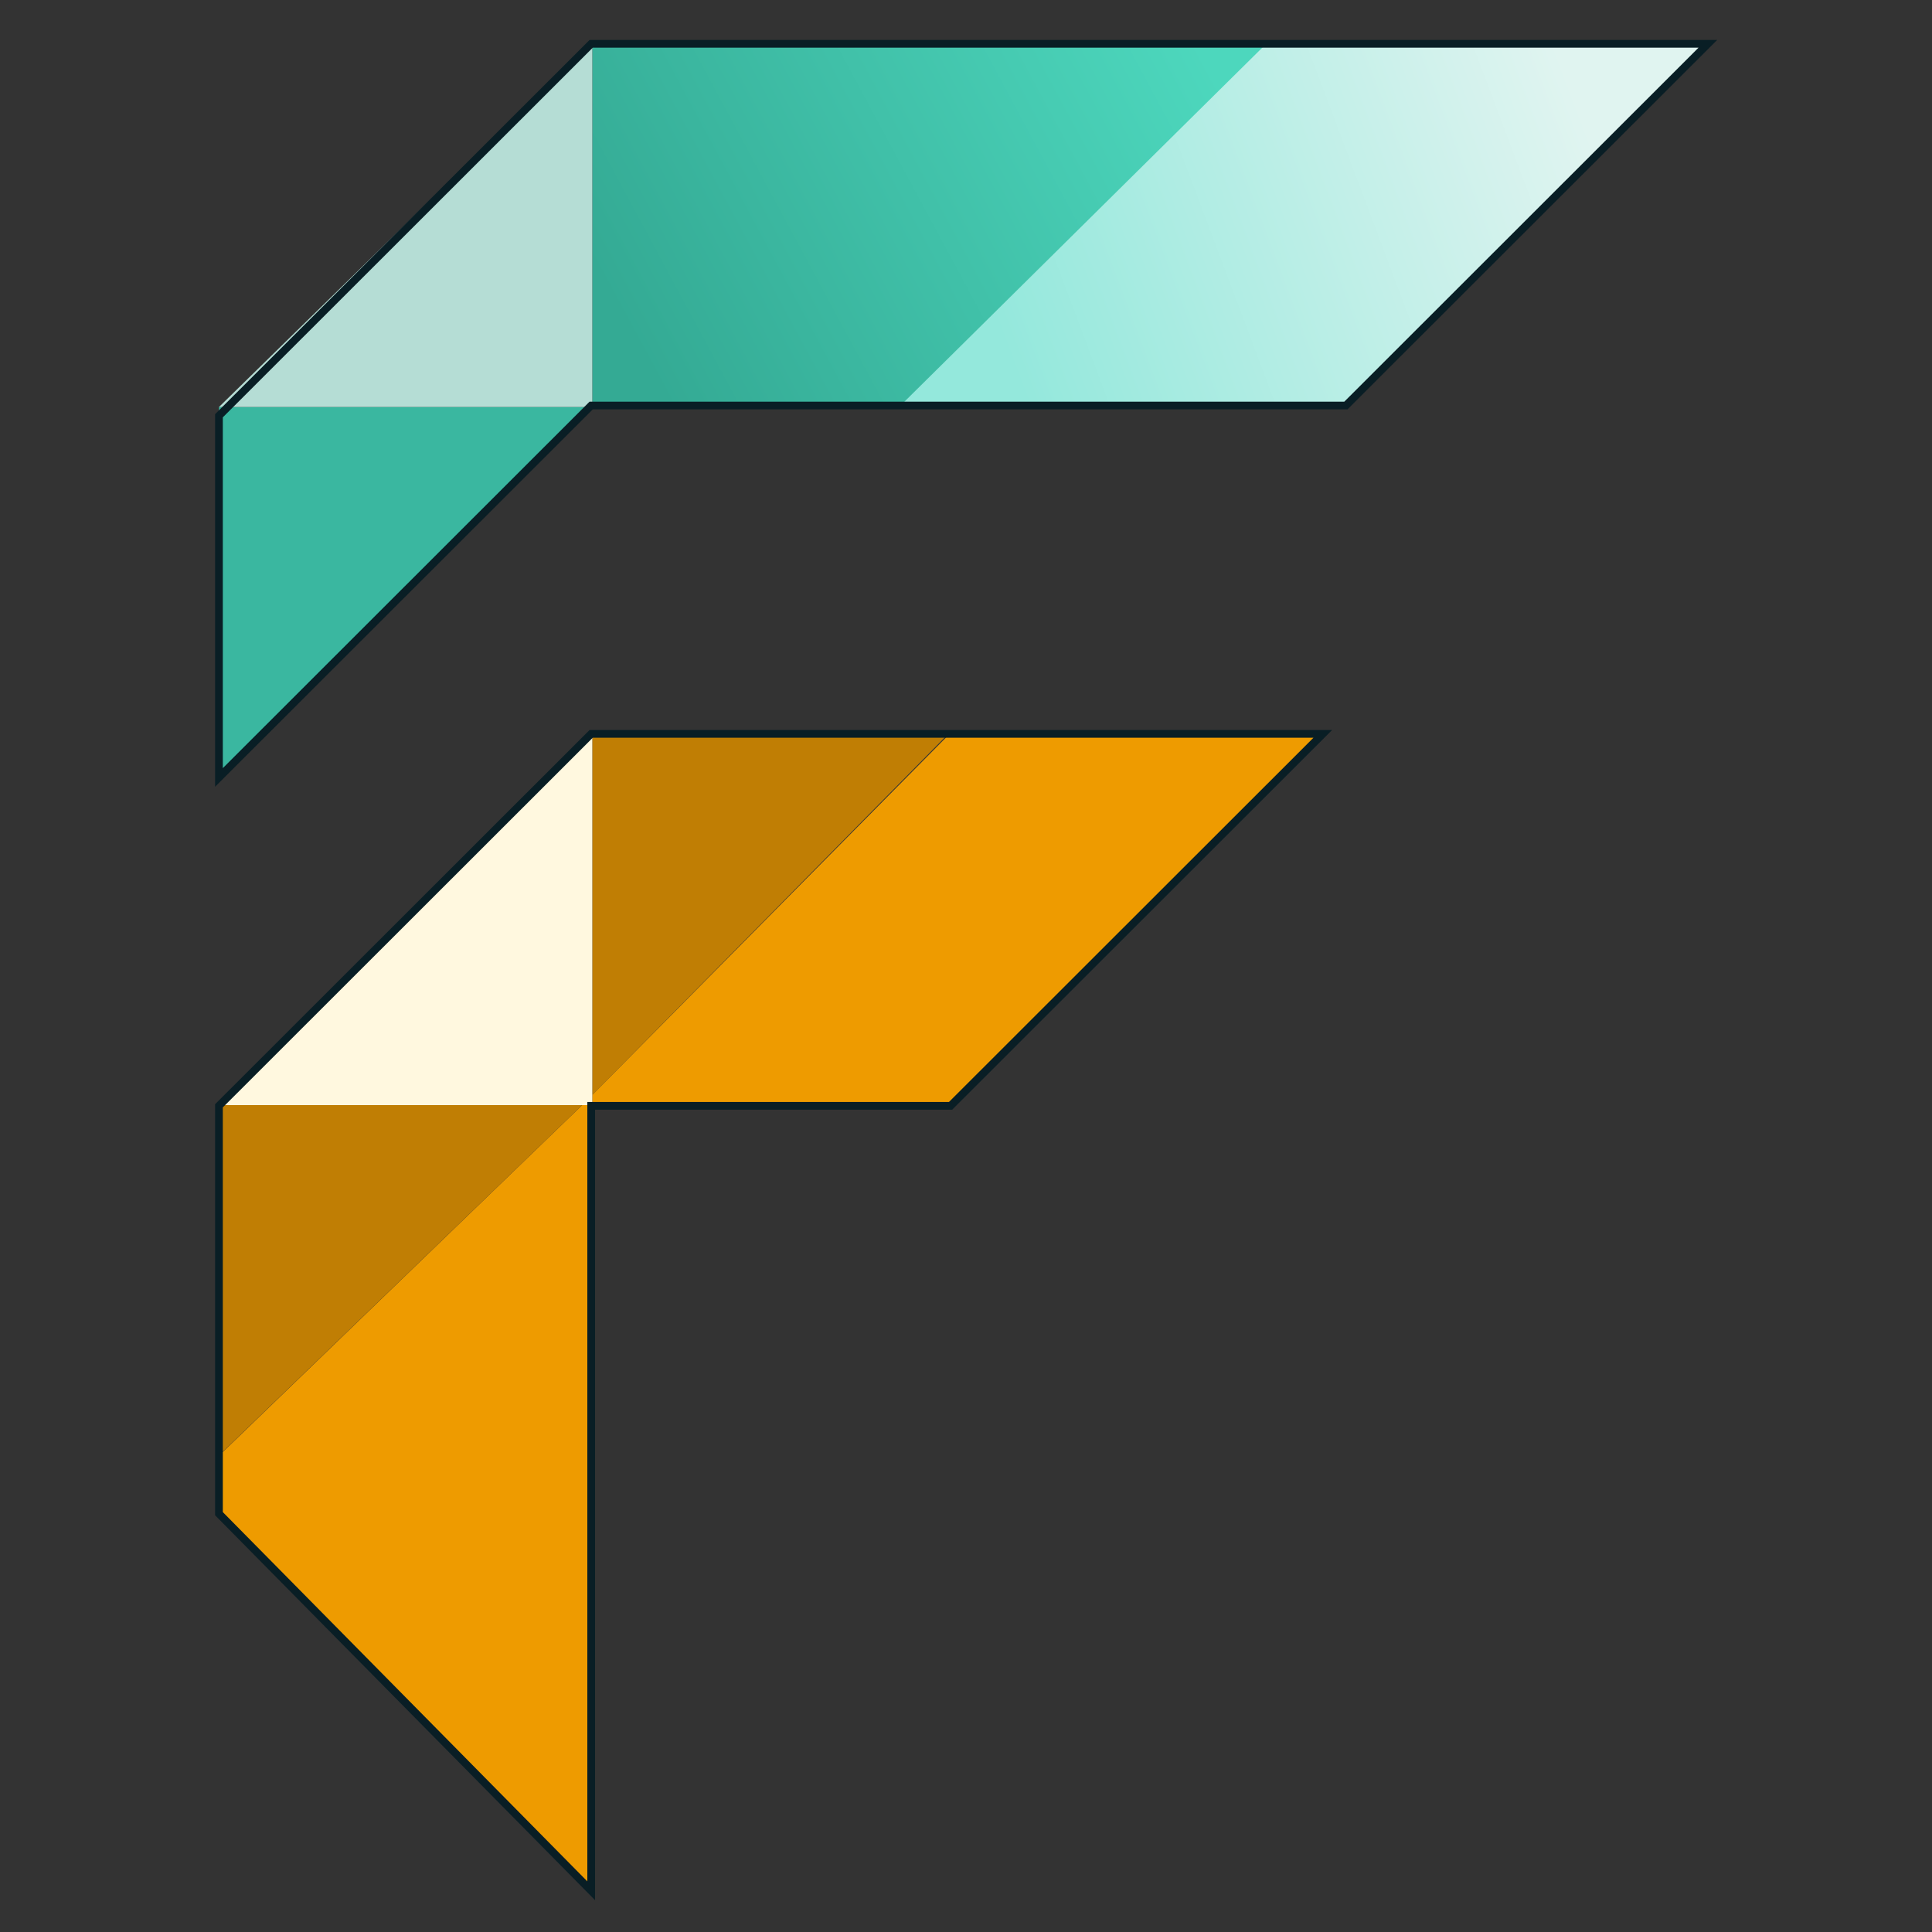
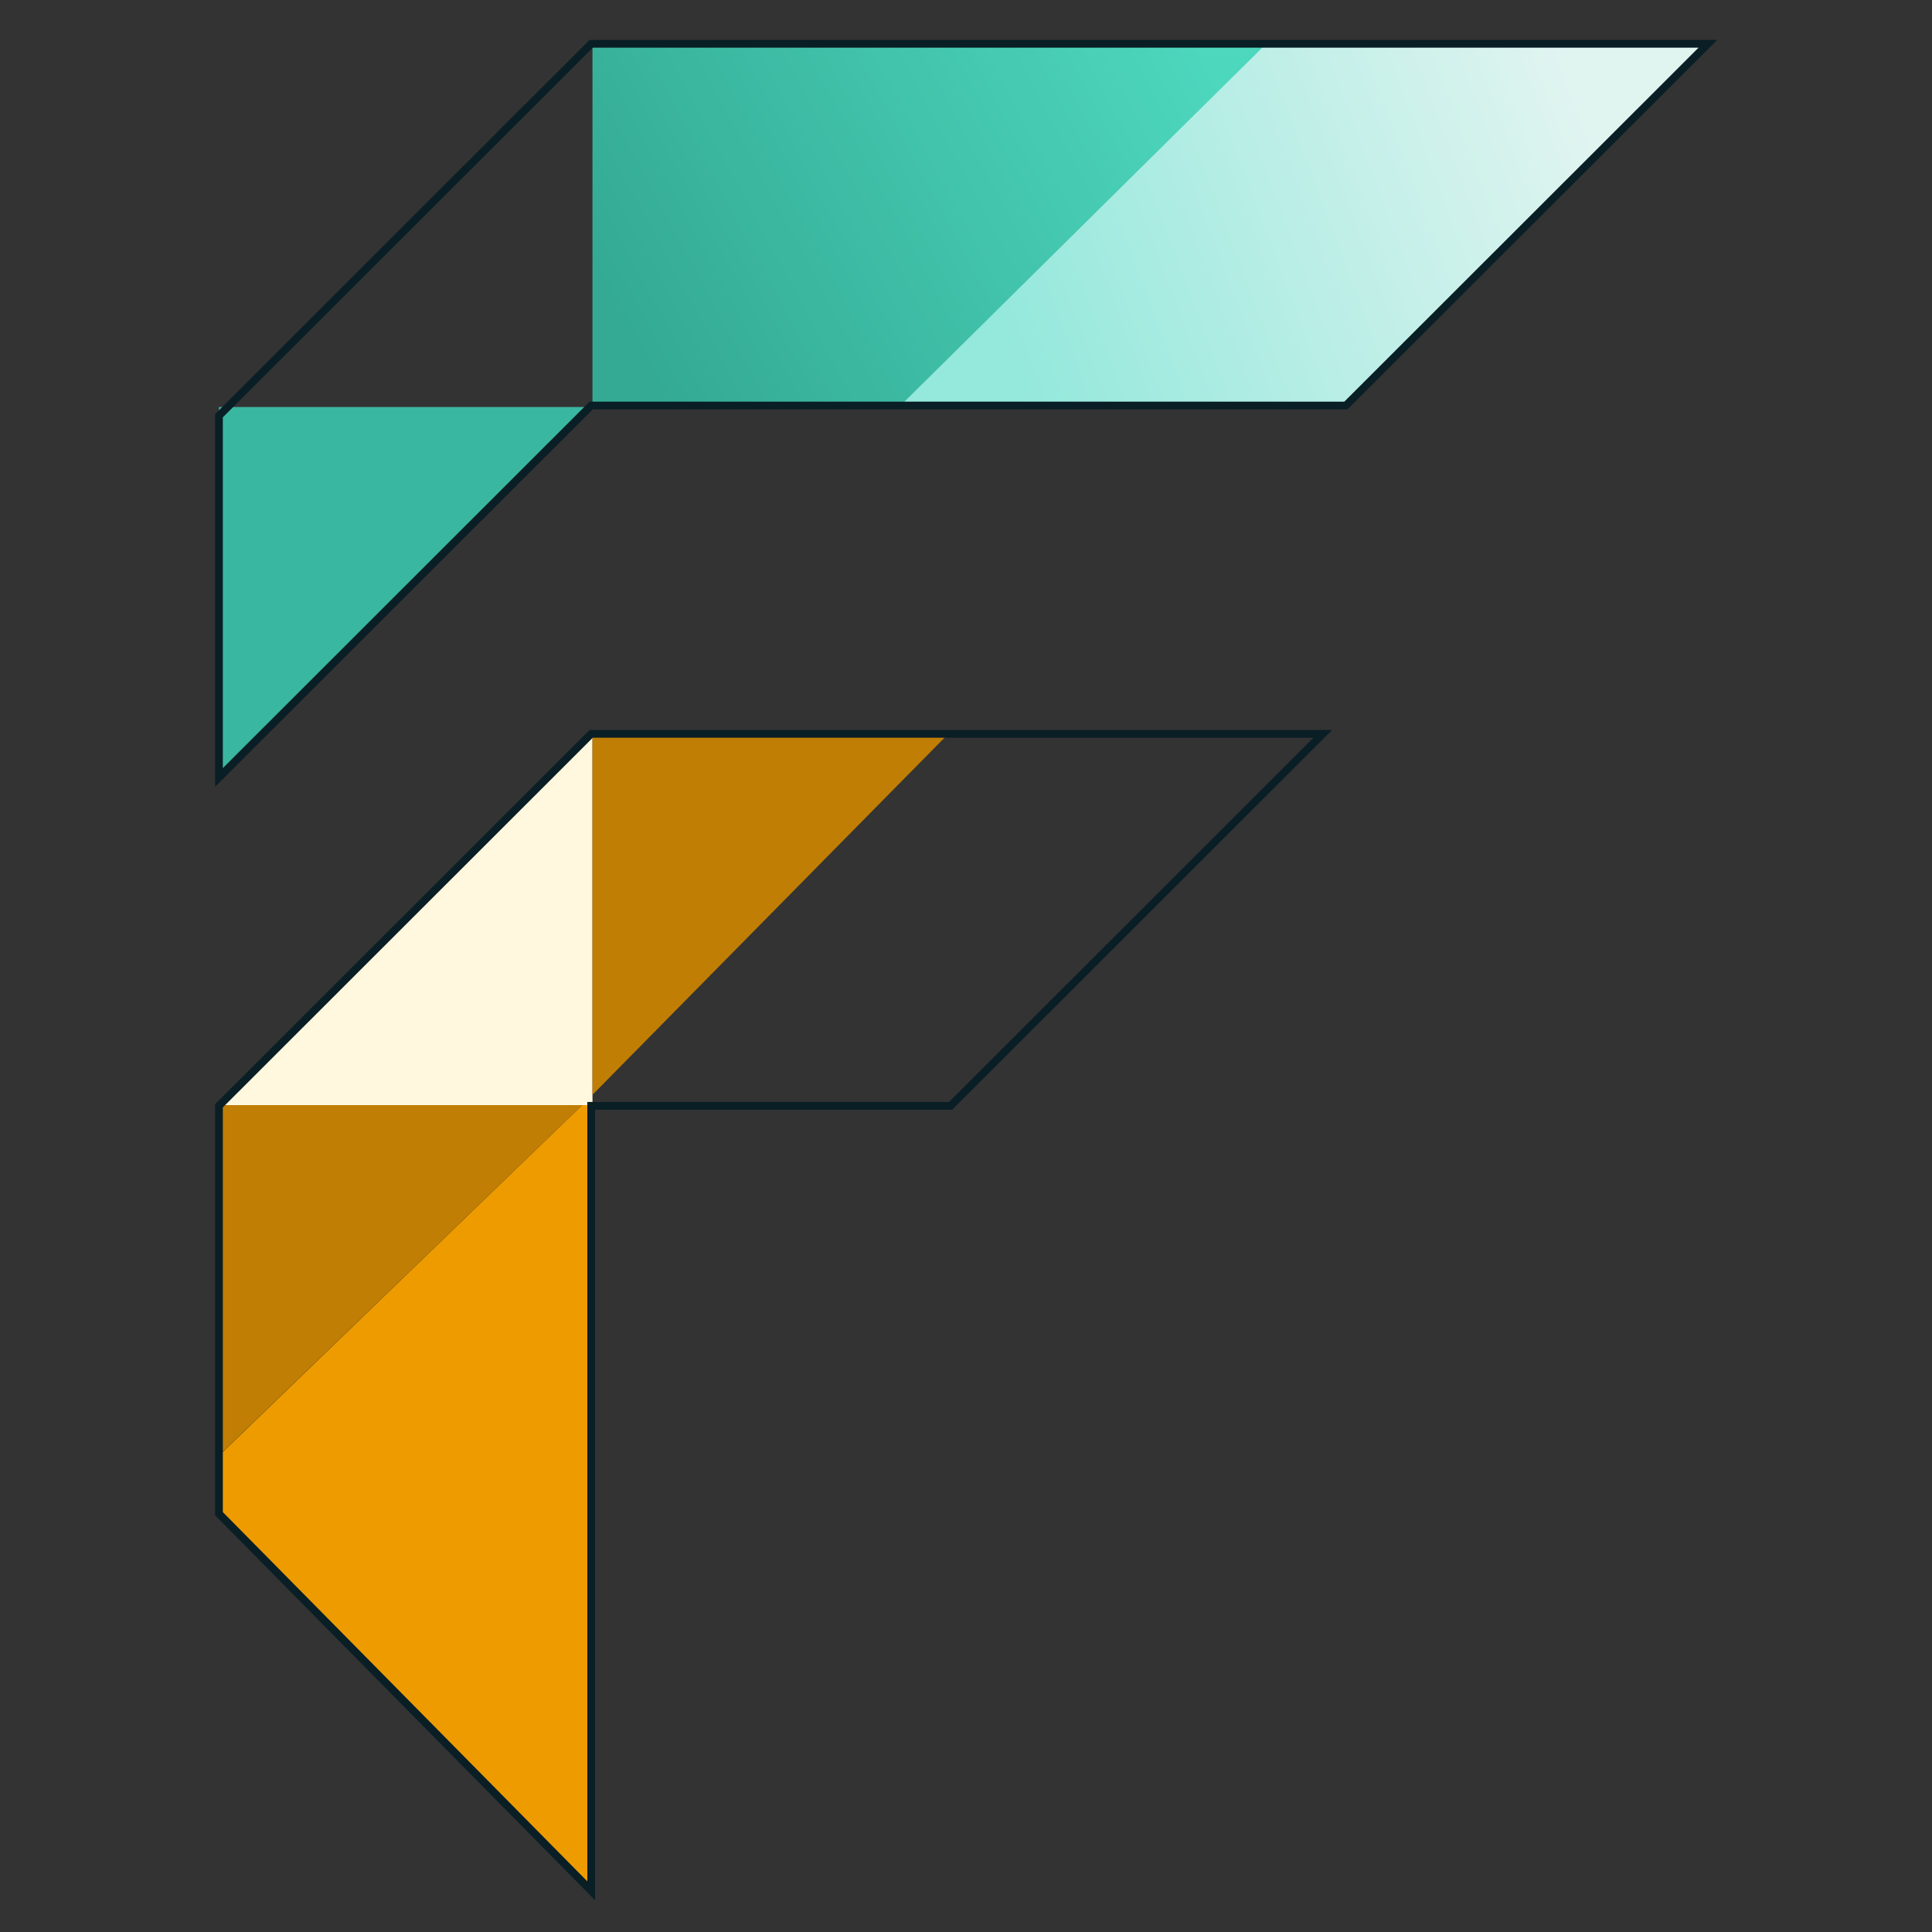
<svg xmlns="http://www.w3.org/2000/svg" width="750" height="750" viewBox="0 0 750 750" fill="none">
  <rect x="0" y="0" width="750" height="750" fill="#333333" stroke="none" />
  <path d="M85 586.964L230 734V429H226L85 565.107V586.964Z" fill="#EE9B00" />
  <path d="M85 429V565L226 429H85Z" fill="#C07E04" />
  <path d="M230 285L85 429H230V285Z" fill="#FFF8DF" />
  <path d="M369 284L230 285V425L369 284Z" fill="#C07E04" />
-   <path d="M516 284H369.512L230 425V429H370.509L516 284Z" fill="#EE9B00" />
  <path d="M85 158V303L230 158H85Z" fill="#3AB7A0" />
-   <path d="M230 158H85L230 16V158Z" fill="#B5DDD5" />
+   <path d="M230 158L230 16V158Z" fill="#B5DDD5" />
  <path d="M493 16H230V158H349.545L493 16Z" fill="url(#paint0_linear_26_18)" />
  <path d="M665 16H492.546L349 158H521.454L665 16Z" fill="url(#paint1_linear_26_18)" />
  <path d="M85 587.612L229.5 734V429.275H369.017L513.517 284.879H229.5L85 429.275V587.612Z" stroke="#091E25" stroke-width="3" />
  <path d="M229.5 157.413L85 301.808V161.396L229.5 17H663L522.486 157.413H229.5Z" stroke="#091E25" stroke-width="3" />
  <defs>
    <linearGradient id="paint0_linear_26_18" x1="465.106" y1="16" x2="246.256" y2="133.762" gradientUnits="userSpaceOnUse">
      <stop stop-color="#4DD7BD" />
      <stop offset="1" stop-color="#34AA94" />
    </linearGradient>
    <linearGradient id="paint1_linear_26_18" x1="386.88" y1="126.224" x2="612.949" y2="41.245" gradientUnits="userSpaceOnUse">
      <stop stop-color="#94E8DC" />
      <stop offset="1" stop-color="#E0F4F0" />
    </linearGradient>
  </defs>
</svg>